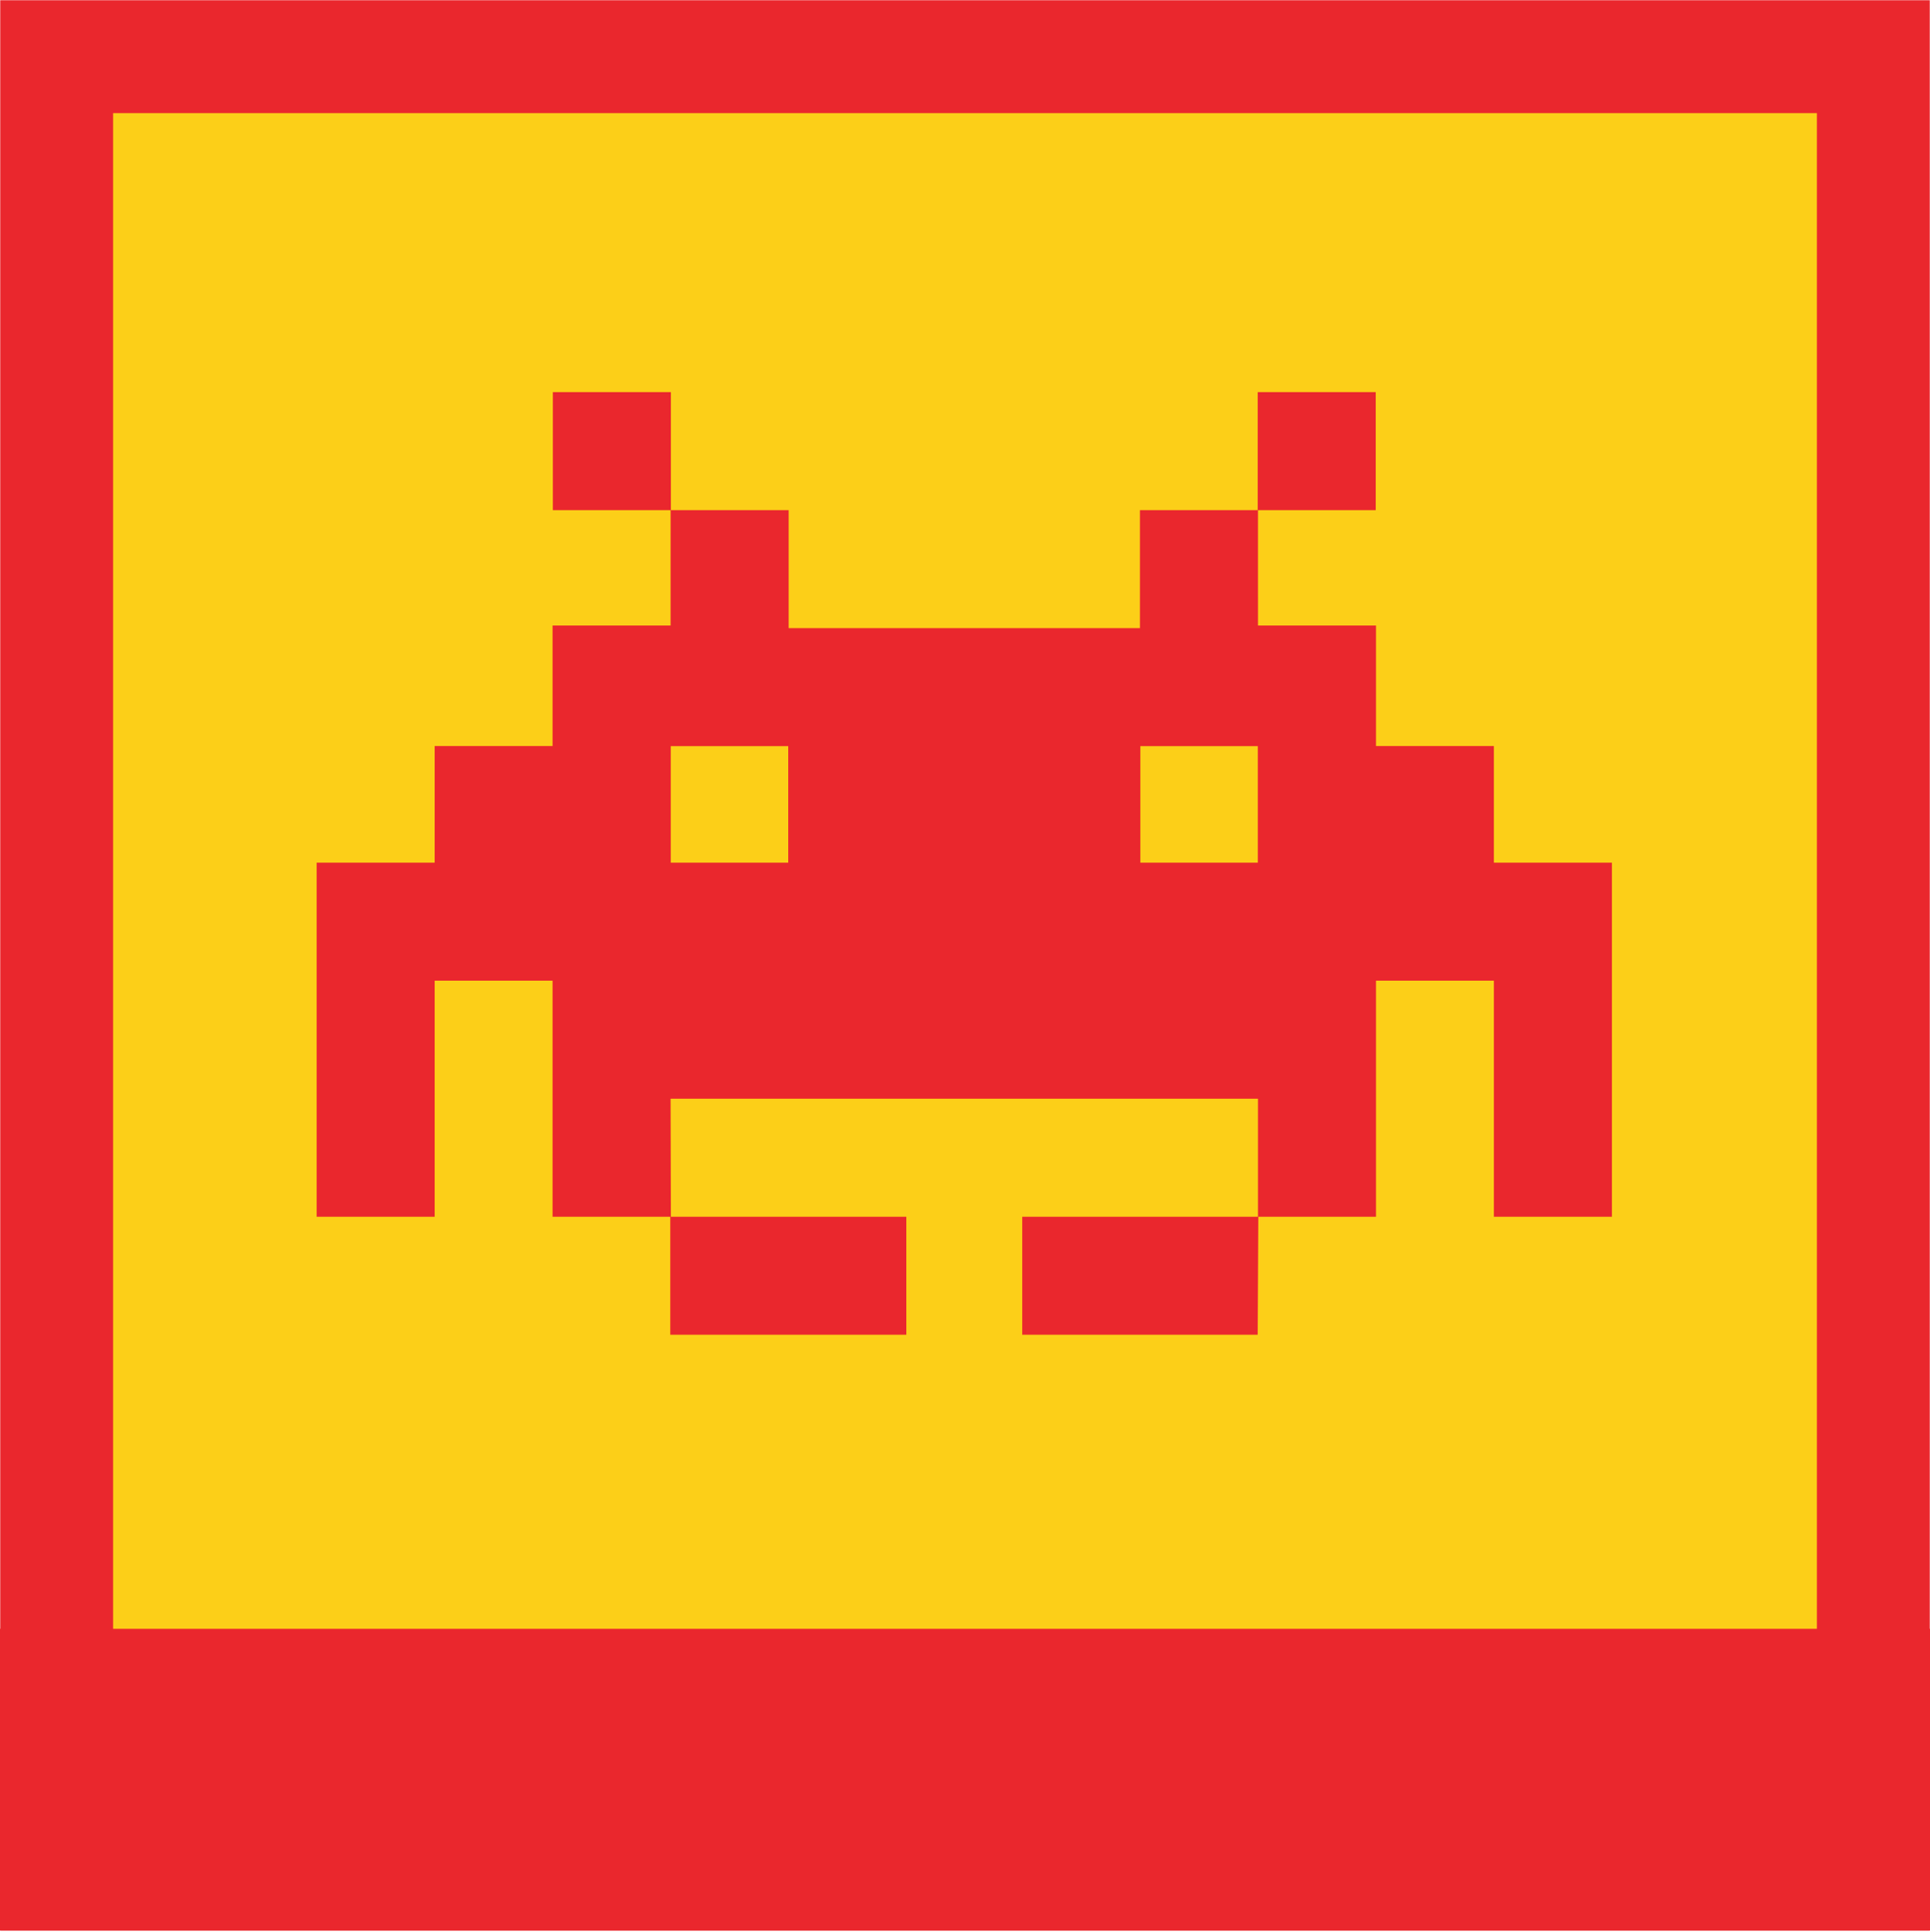
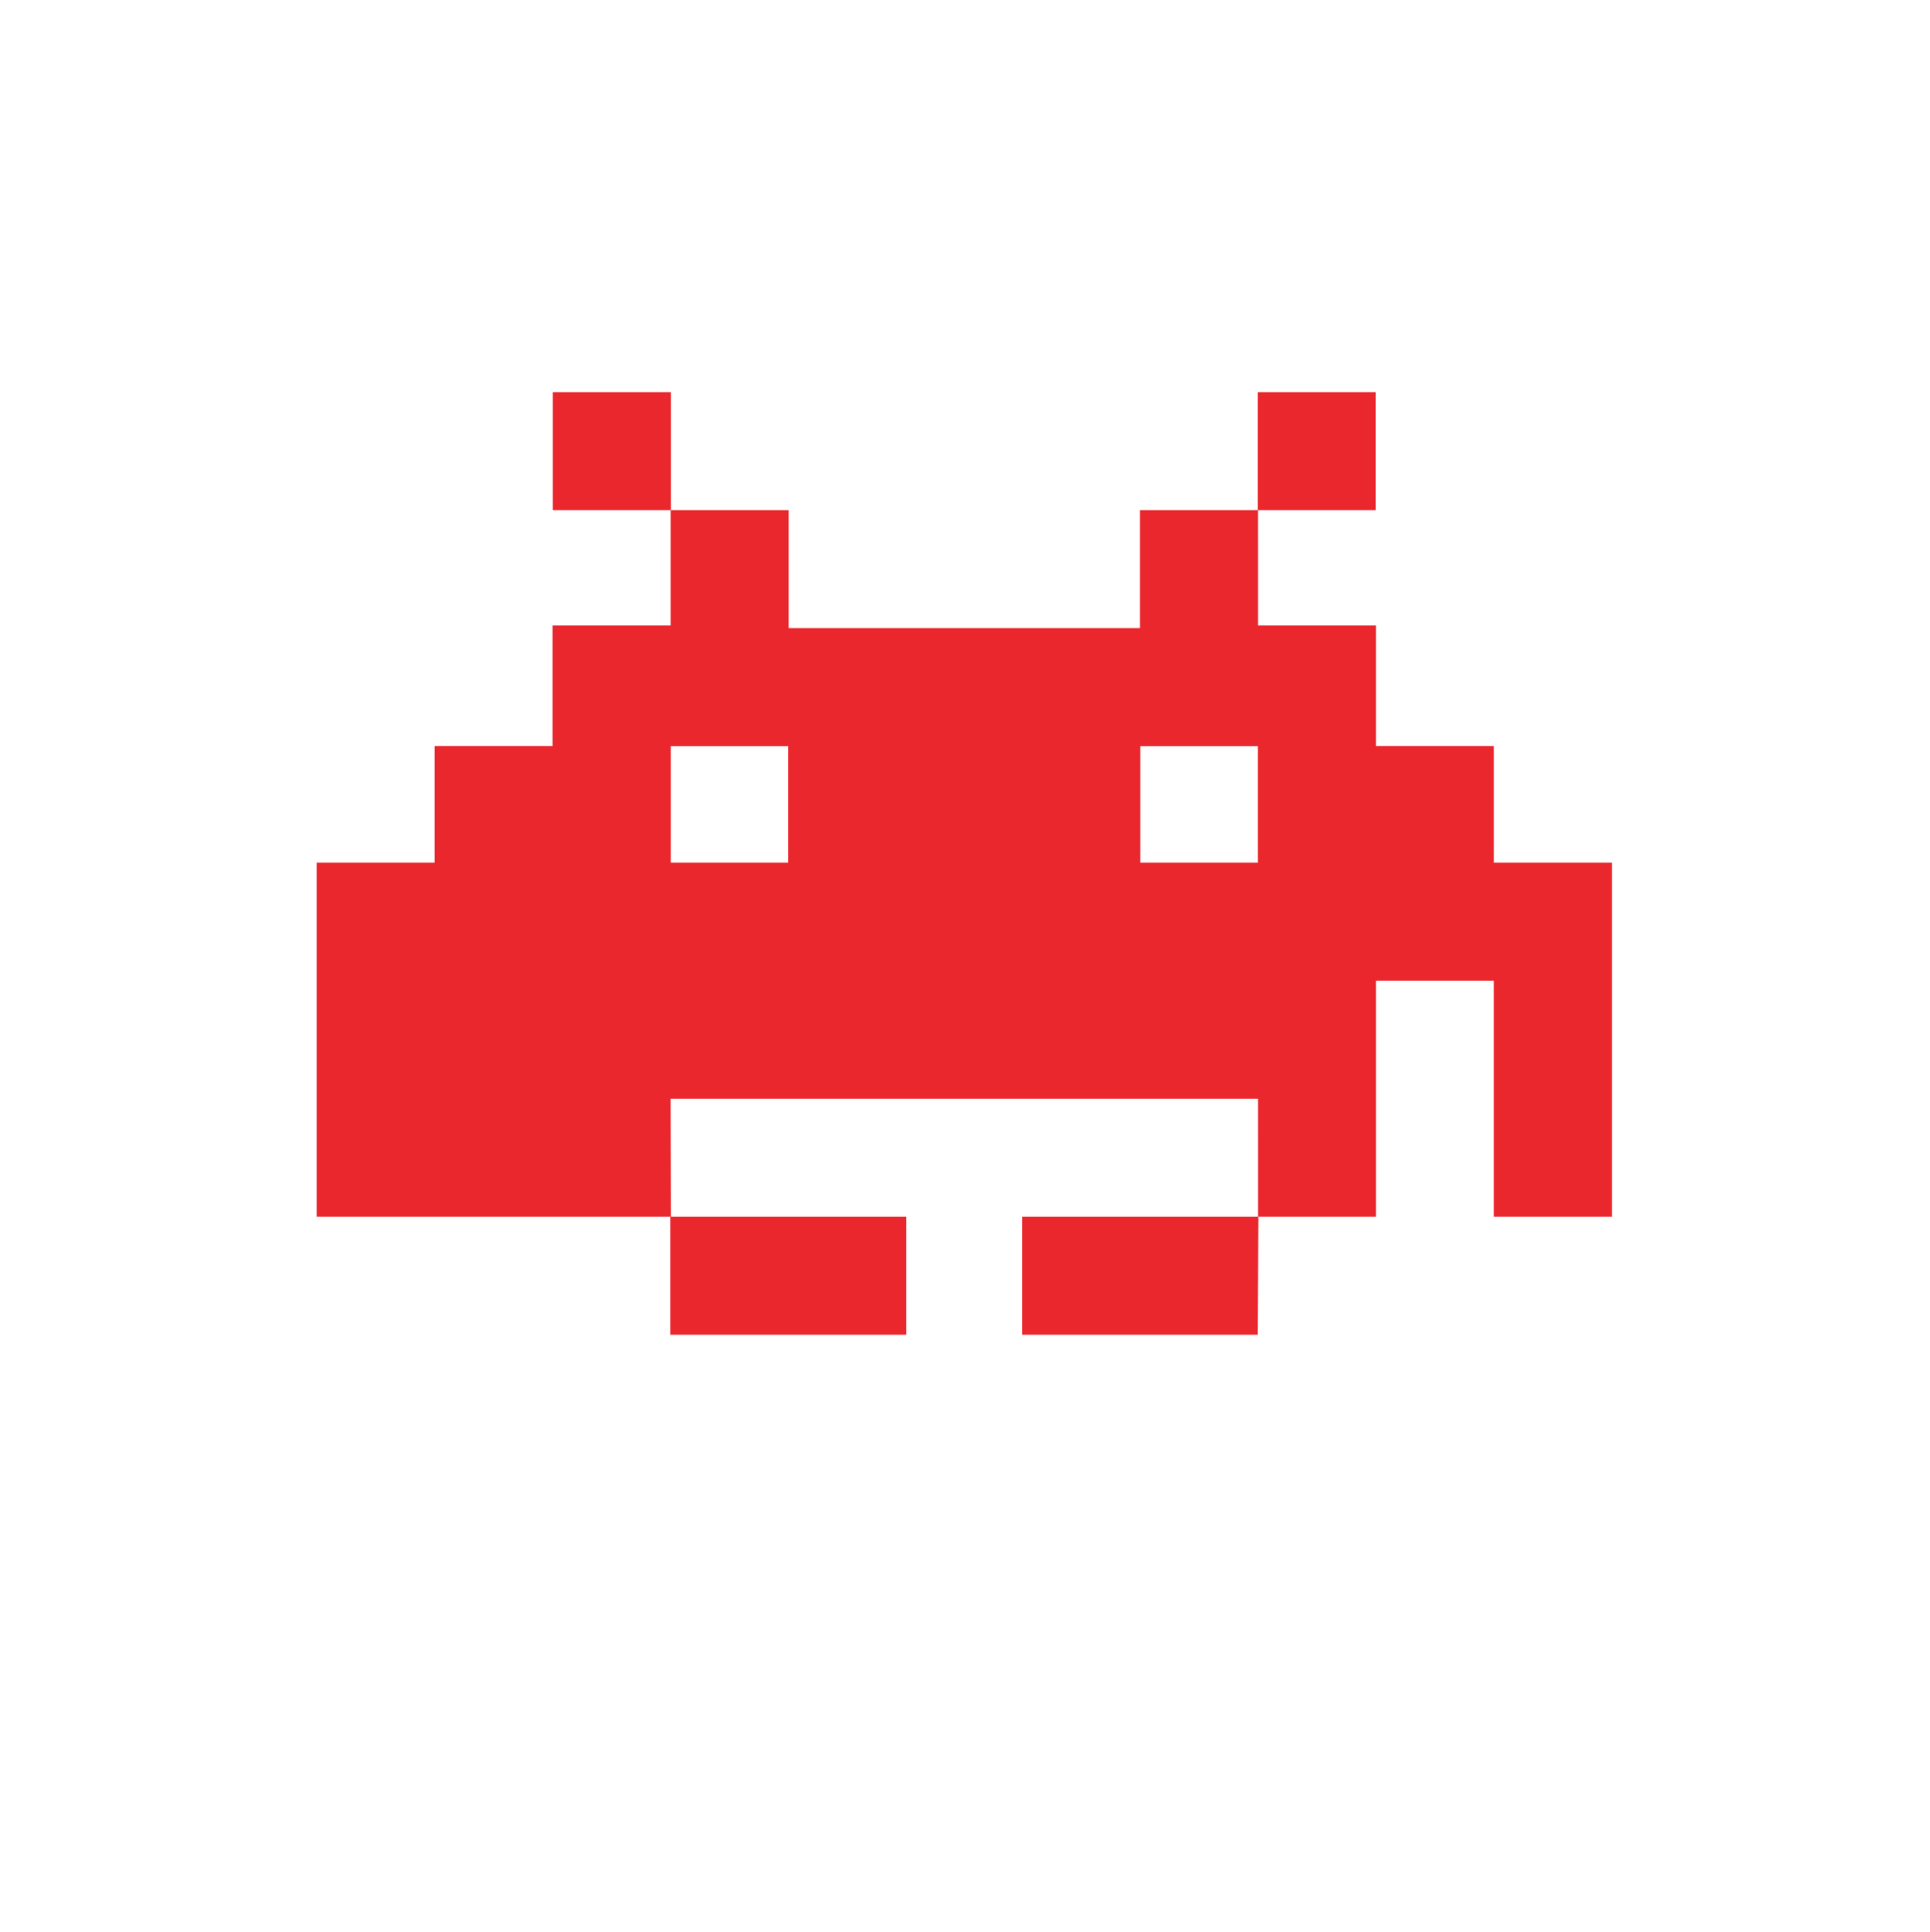
<svg xmlns="http://www.w3.org/2000/svg" xmlns:xlink="http://www.w3.org/1999/xlink" width="1024" height="1025">
  <defs>
-     <path id="a" d="M0 0H1024V1024H0z" />
    <mask id="b" x="0" y="0" width="1024" height="1024" fill="#fff">
      <use xlink:href="#a" />
    </mask>
  </defs>
  <g fill="none" fill-rule="evenodd">
    <use stroke="#EA272D" mask="url(#b)" stroke-width="120" fill="#FCCF18" xlink:href="#a" />
-     <path fill="#EA272D" d="M0 864H1024V1024H0z" />
-     <path d="M792.613 457.607v-61.889h-62.547v-63.926h-62.623l-.007-61.194h62.485V208h-62.623v62.598h-62.486v62.599h-186.38v-62.599h-62.478V208H293.33v62.598h62.479l-.008 61.194h-62.623v63.926h-62.555v61.889H168v187.802h62.623V520.205h62.555V645.41h62.455V708h125.239v-62.59H355.954l-.153-62.607h311.635l.007 62.606H542.365V708H667.29l.32-62.59h62.455V520.204h62.547V645.41h62.624V457.607h-62.624zm-436.728 0h62.333v-61.82h-62.333v61.82zm249.149 0h62.318v-61.82h-62.318v61.82z" fill="#EA272D" />
+     <path d="M792.613 457.607v-61.889h-62.547v-63.926h-62.623l-.007-61.194h62.485V208h-62.623v62.598h-62.486v62.599h-186.38v-62.599h-62.478V208H293.33v62.598h62.479l-.008 61.194h-62.623v63.926h-62.555v61.889H168v187.802h62.623h62.555V645.41h62.455V708h125.239v-62.59H355.954l-.153-62.607h311.635l.007 62.606H542.365V708H667.29l.32-62.59h62.455V520.204h62.547V645.41h62.624V457.607h-62.624zm-436.728 0h62.333v-61.82h-62.333v61.82zm249.149 0h62.318v-61.82h-62.318v61.82z" fill="#EA272D" />
  </g>
</svg>